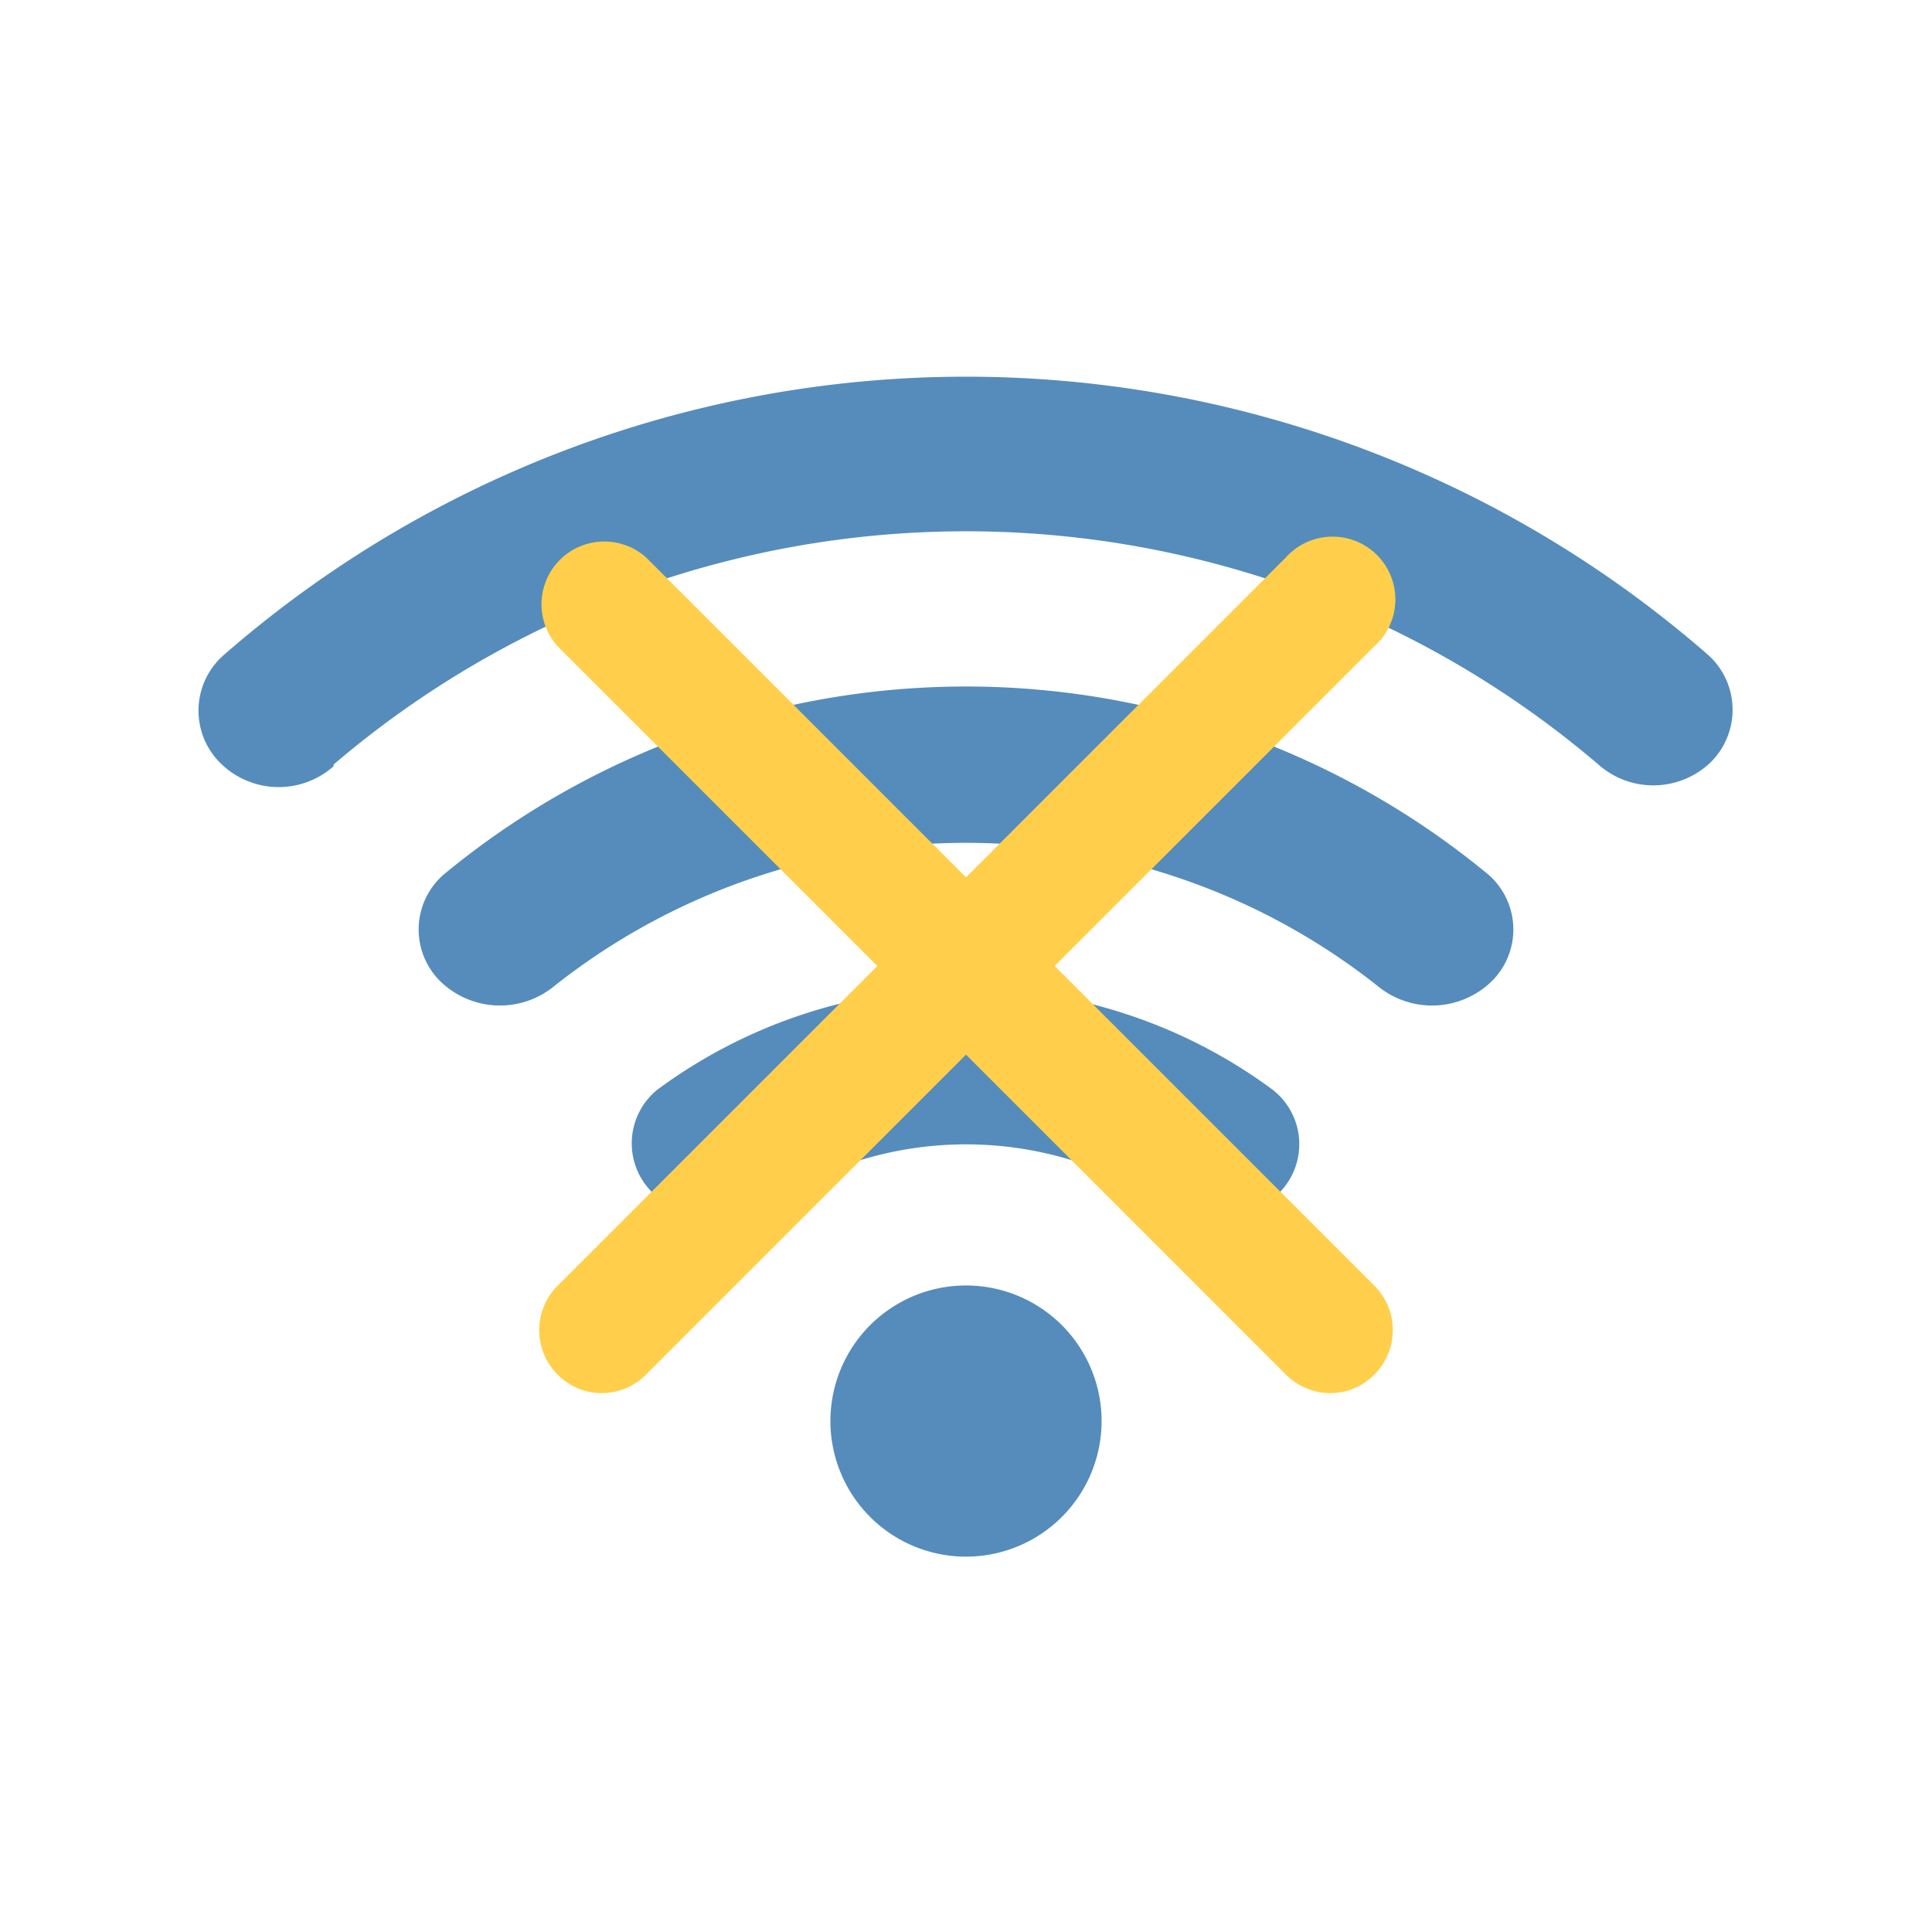
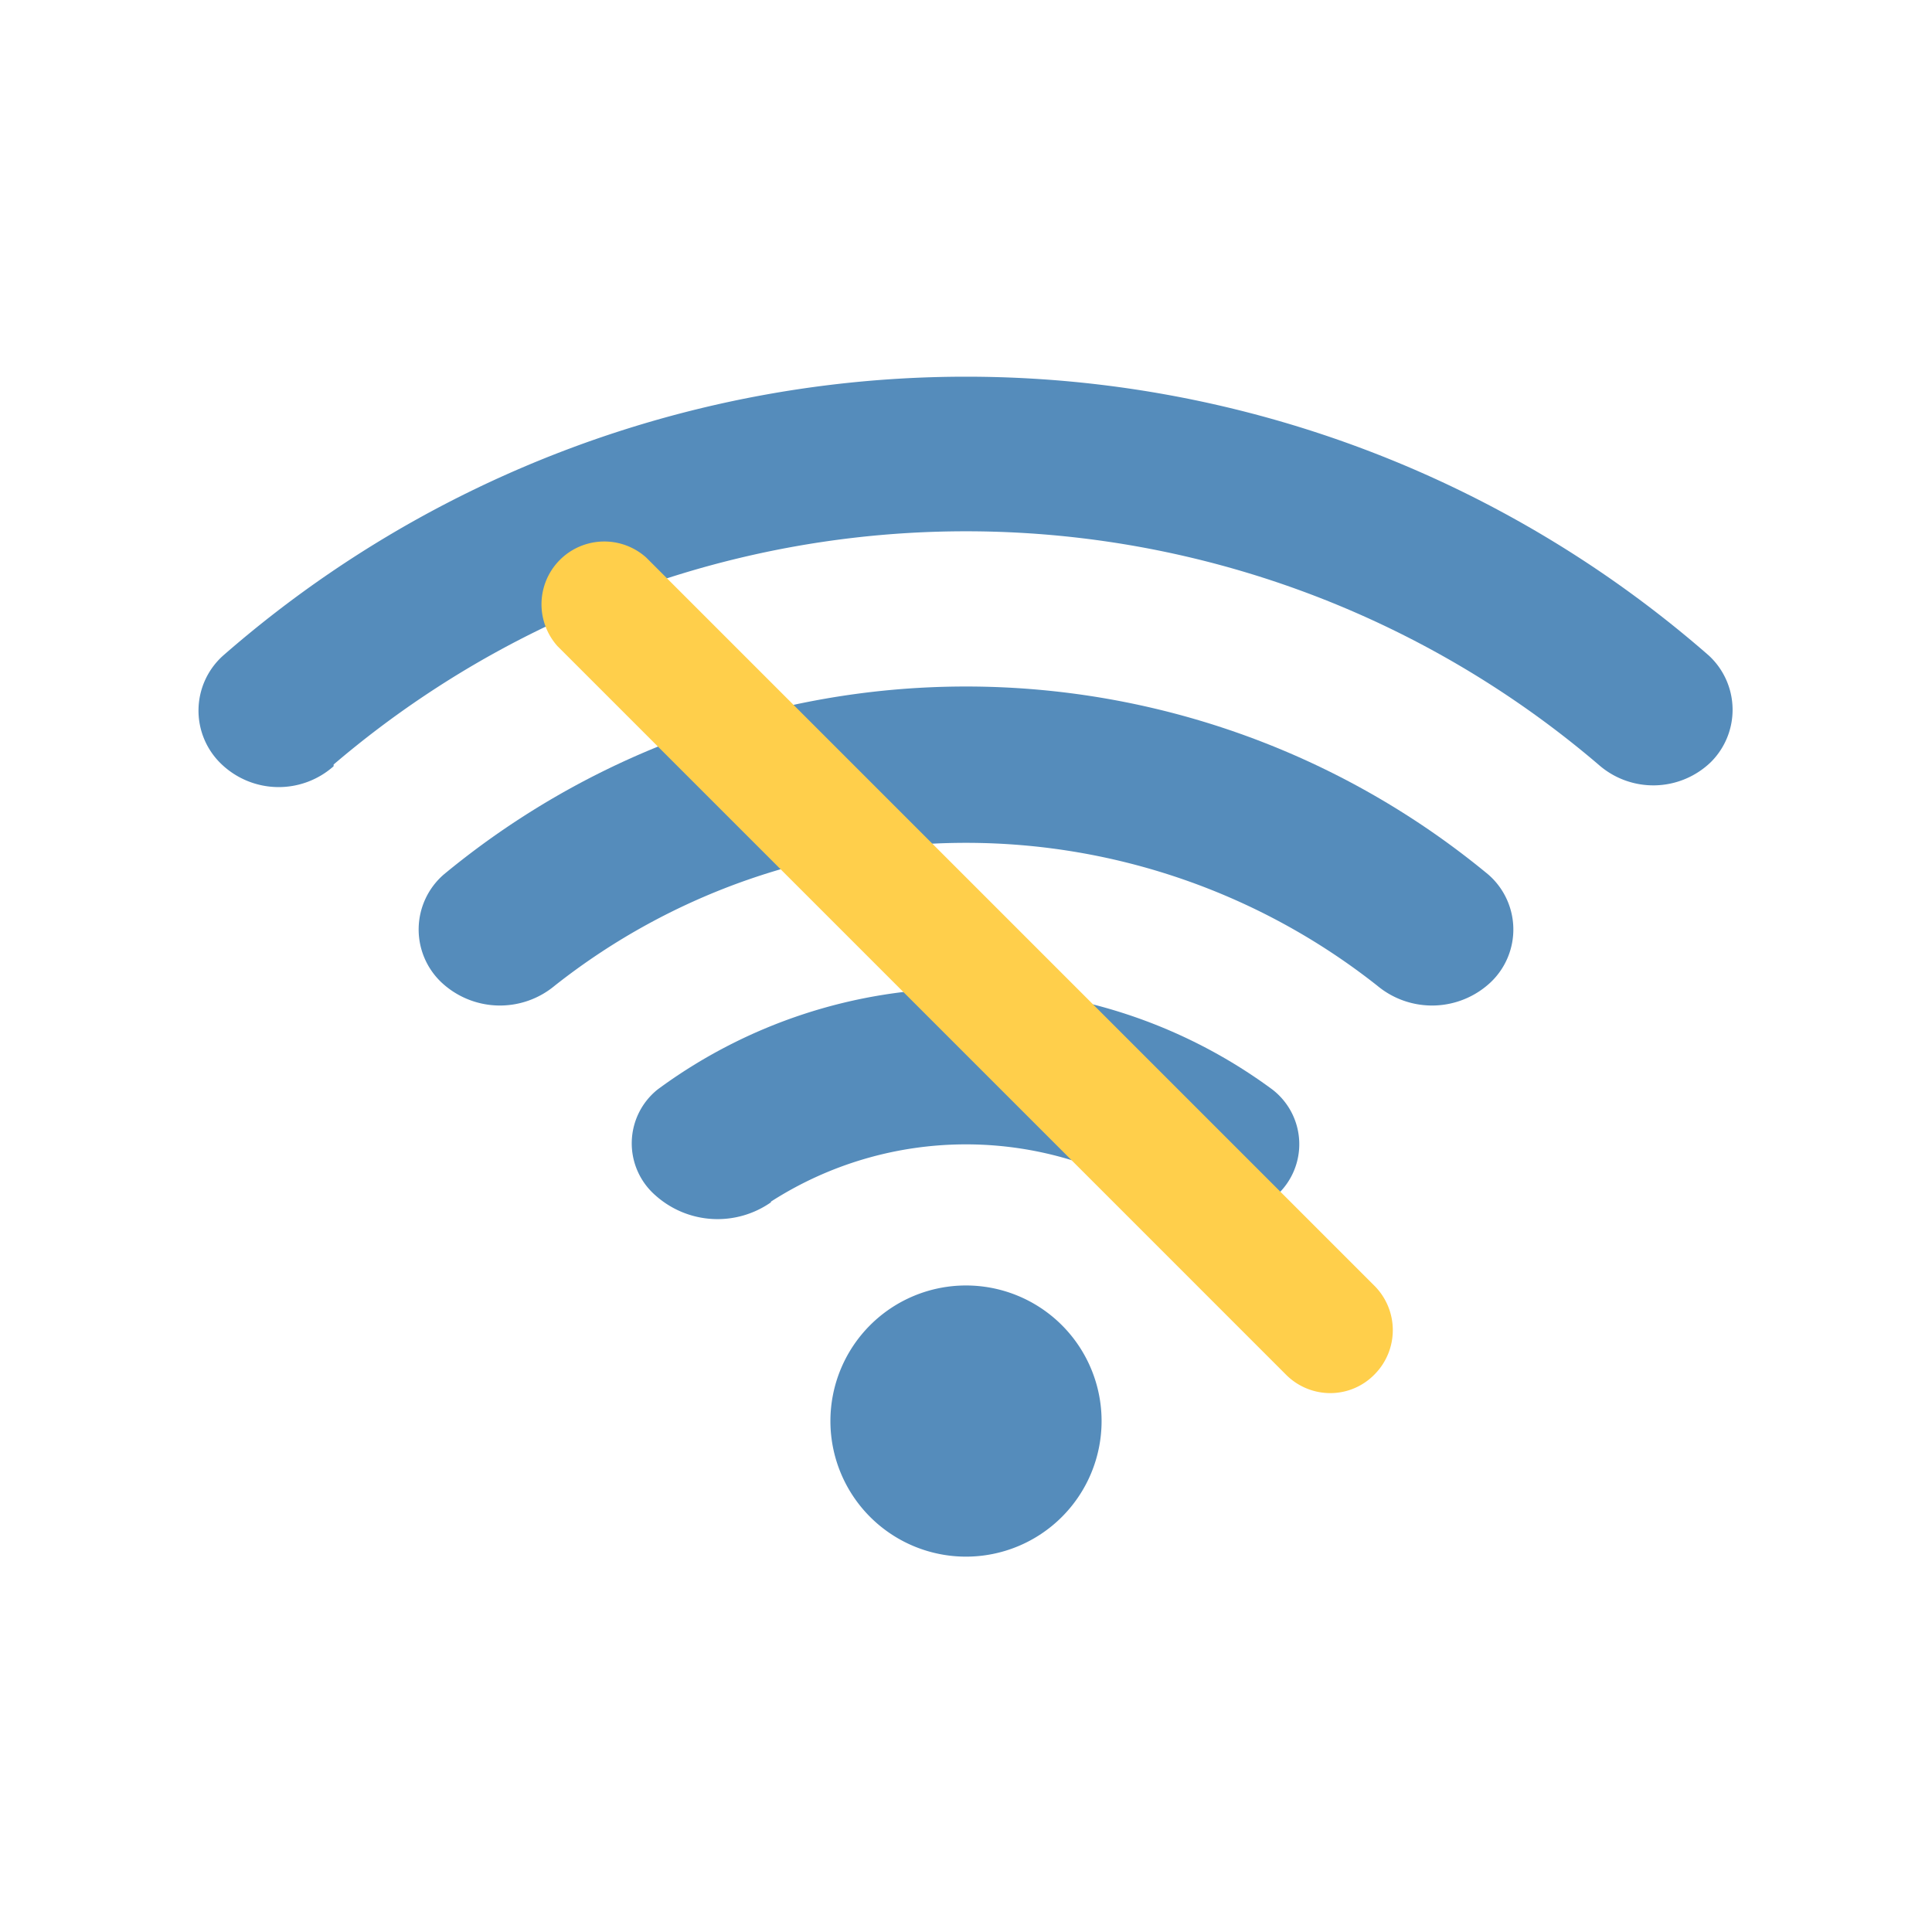
<svg xmlns="http://www.w3.org/2000/svg" viewBox="0 0 56 56">
  <defs>
    <style>
      .cls-1 {
        fill: #fff;
      }

      .cls-2 {
        fill: #558cbb;
      }

      .cls-3 {
        fill: #ffcf4b;
      }
    </style>
  </defs>
  <g id="Calque_2" data-name="Calque 2">
    <g id="Calque_1-2" data-name="Calque 1">
      <g id="Groupe_1616" data-name="Groupe 1616">
        <rect id="Rectangle_480" data-name="Rectangle 480" class="cls-1" width="56" height="56" />
        <g>
          <g>
            <path class="cls-2" d="M31.93,41.19A3.93,3.93,0,1,1,28,37.26a3.93,3.93,0,0,1,3.93,3.93" />
            <path class="cls-2" d="M9.67,22.16a28.23,28.23,0,0,1,36.66,0,2.4,2.4,0,0,0,3.26-.07A2.14,2.14,0,0,0,49.53,19,32.72,32.72,0,0,0,6.47,19a2.14,2.14,0,0,0-.06,3.14,2.4,2.4,0,0,0,3.26.07" />
            <path class="cls-2" d="M16.08,28.57a19.23,19.23,0,0,1,23.84,0,2.48,2.48,0,0,0,3.29-.1,2.11,2.11,0,0,0-.07-3.12,23.75,23.75,0,0,0-30.28,0,2.11,2.11,0,0,0-.07,3.12,2.48,2.48,0,0,0,3.29.1" />
            <path class="cls-2" d="M22.33,34.84a10.46,10.46,0,0,1,11.34,0A2.7,2.7,0,0,0,37,34.65a2,2,0,0,0-.12-3.07,15,15,0,0,0-17.82,0A2,2,0,0,0,19,34.65a2.7,2.7,0,0,0,3.36.19" />
          </g>
          <g>
            <g>
              <line class="cls-3" x1="38.56" y1="17.44" x2="17.44" y2="38.56" />
-               <path class="cls-3" d="M17.44,40.38a1.79,1.79,0,0,1-1.28-.54,1.82,1.82,0,0,1,0-2.57L37.27,16.16a1.82,1.82,0,1,1,2.57,2.57L18.73,39.84A1.81,1.81,0,0,1,17.44,40.38Z" />
            </g>
            <g>
              <line class="cls-3" x1="17.44" y1="17.44" x2="38.56" y2="38.56" />
              <path class="cls-3" d="M38.56,40.38a1.81,1.81,0,0,1-1.29-.54L16.16,18.73a1.82,1.82,0,0,1,2.57-2.57L39.84,37.27a1.82,1.82,0,0,1,0,2.57A1.79,1.79,0,0,1,38.56,40.38Z" />
            </g>
          </g>
        </g>
      </g>
    </g>
  </g>
</svg>